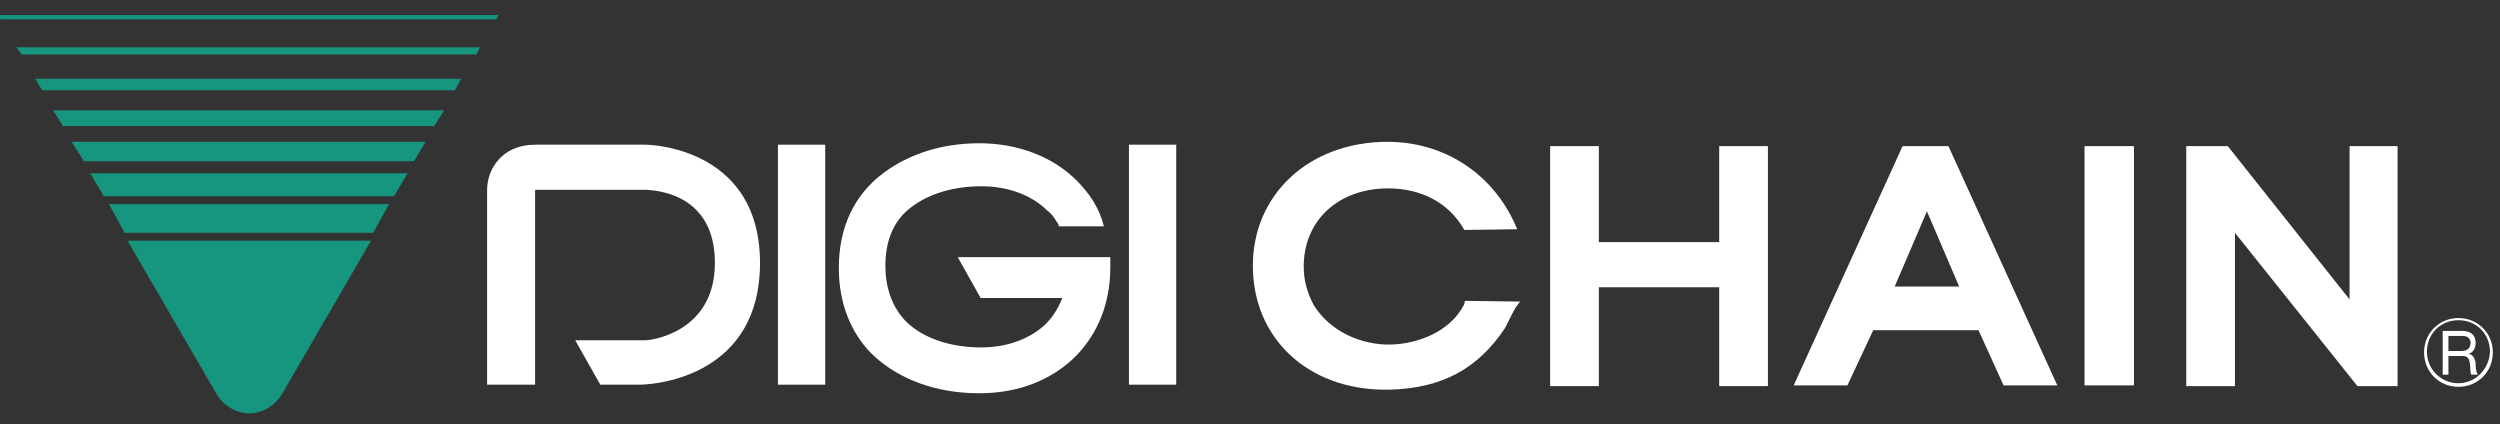
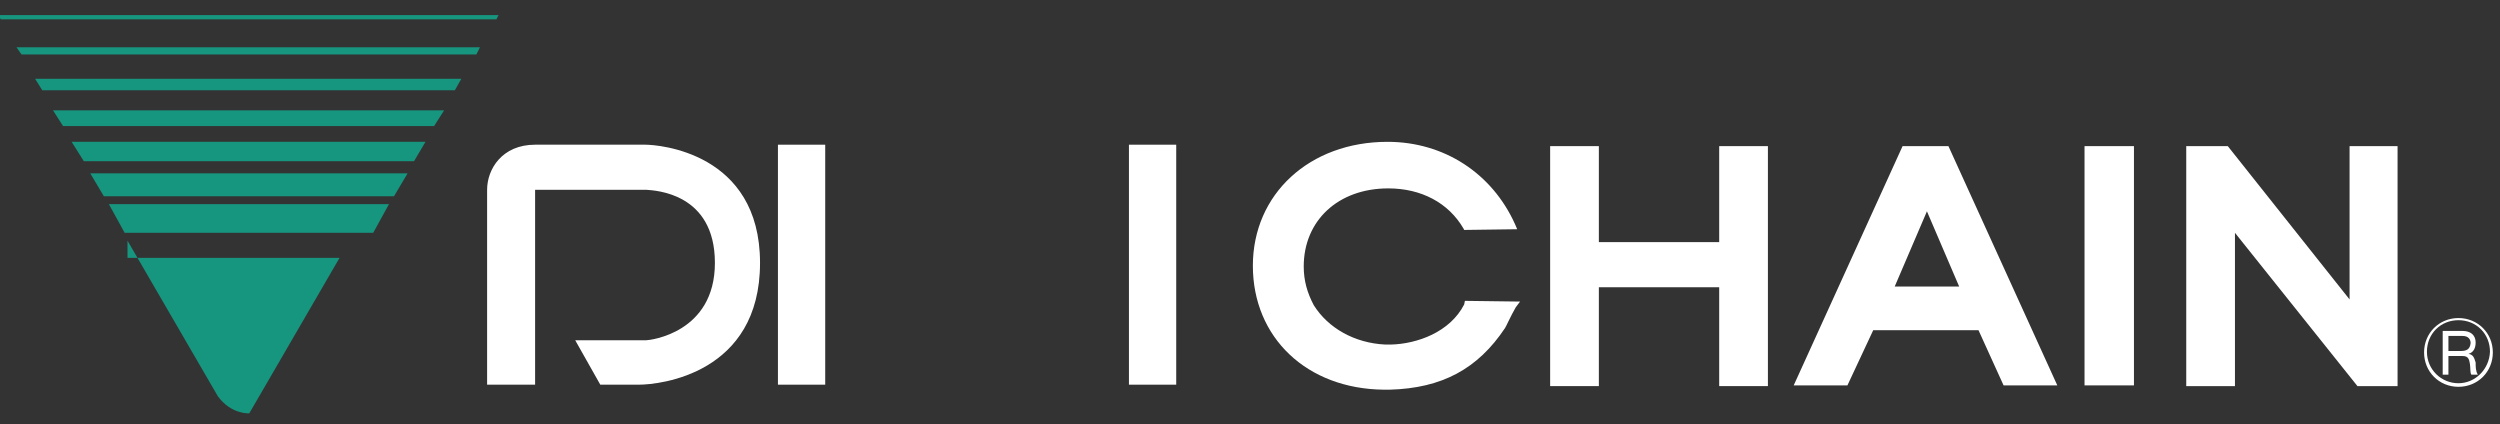
<svg xmlns="http://www.w3.org/2000/svg" version="1.1" id="圖層_1" x="0px" y="0px" viewBox="0 0 349 59.2" style="enable-background:new 0 0 349 59.2;" xml:space="preserve">
  <rect x="0" y="0" width="349" height="59.2" fill="#333333" stroke="none" />
  <style type="text/css">
	.st0{fill:#16957F;}
	.st1{fill:#FFFFFF;}
</style>
  <polygon class="st0" points="2.3,6.6 3,7.6 66.5,7.6 67,6.6 " />
  <polygon class="st0" points="15.2,28.5 17.4,32.5 52.1,32.5 54.3,28.5 " />
-   <path class="st0" d="M17.8,33.6l12.6,21.7c1.9,2.6,4.4,2.4,4.4,2.4s2.5,0.2,4.4-2.4l12.6-21.7H17.8z" />
+   <path class="st0" d="M17.8,33.6l12.6,21.7c1.9,2.6,4.4,2.4,4.4,2.4l12.6-21.7H17.8z" />
  <polygon class="st0" points="-0.2,2.1 0.1,2.7 69.3,2.7 69.6,2.1 " />
  <polygon class="st0" points="4.9,11 5.9,12.6 63.5,12.6 64.4,11 " />
  <polygon class="st0" points="7.4,15.4 8.8,17.6 60.6,17.6 62,15.4 " />
  <polygon class="st0" points="10,19.8 11.7,22.5 57.8,22.5 59.4,19.8 " />
  <polygon class="st0" points="12.6,24.2 14.5,27.4 34.7,27.4 34.7,27.4 55,27.4 56.9,24.2 " />
  <path class="st1" d="M74.7,20.2h15.4c1.7,0,16,1,16,16.5s-14,17-16.9,17h-5.4l-3.5-6.2h9.9c0.5,0,9.6-1,9.6-10.8s-8.4-10.1-9.5-10.2  H74.7v27.2H68V26.5C68,23.6,70.1,20.2,74.7,20.2L74.7,20.2z" />
  <rect x="108.6" y="20.2" class="st1" width="6.6" height="33.5" />
  <rect x="157.6" y="20.2" class="st1" width="6.6" height="33.5" />
-   <path class="st1" d="M147.8,31.4c-0.5-0.8-0.9-1.5-1.6-2c-2.1-2.1-5.4-3.4-9.2-3.4c-4.5,0-8.3,1.4-10.7,3.7  c-1.8,1.8-2.7,4.3-2.7,7.4c0,3,0.9,5.7,2.8,7.7c2.4,2.4,6.2,3.7,10.6,3.7c3.5,0,6.5-1.1,8.7-3c1.2-1.1,2-2.4,2.6-3.9h-11.4l-3.2-5.7  H155c0,0.5,0,0.9,0,1.4c0,5-1.7,9.2-4.8,12.4c-3.4,3.4-8.1,5.2-13.5,5.2c-6.1,0-11.4-2-15-5.5c-3-3-4.6-7.2-4.6-12  c0-5.6,2.1-10.2,6.3-13.3c3.5-2.6,8.1-4.1,13.3-4.1c5.3,0,10.2,1.8,13.6,5.2c1.8,1.8,3.2,3.9,3.8,6.4H147.8L147.8,31.4z" />
  <g>
    <path class="st1" d="M343.2,44.4c-2.7,0-4.8,2.1-4.8,4.8s2.1,4.8,4.8,4.8s4.8-2.1,4.8-4.8S345.9,44.4,343.2,44.4z M343.2,53.5   c-2.4,0-4.4-1.9-4.4-4.4c0-2.5,1.9-4.4,4.4-4.4c2.5,0,4.4,1.9,4.4,4.4C347.5,51.6,345.5,53.5,343.2,53.5z" />
    <path class="st1" d="M344.6,49.4L344.6,49.4c0.7-0.2,1-0.8,1-1.6c0-1-0.7-1.6-1.8-1.6H341l0,0v6.1h0.8v-2.6h2c0.8,0,0.9,0.5,1,1.1   c0.1,0.6,0,1.2,0.2,1.5h0.9c-0.3-0.5-0.3-1.1-0.3-1.7C345.4,50,345.3,49.5,344.6,49.4z M343.5,49L343.5,49h-1.7v-2.1h2   c0.8,0,1.1,0.5,1.1,1C344.8,48.8,344.3,49,343.5,49z" />
  </g>
  <path class="st1" d="M204.4,42.5c-2,3.9-6.6,5.5-10.2,5.6h-0.8c-4.3-0.2-8-2.3-10-5.5c-0.9-1.7-1.4-3.4-1.4-5.4  c0-6.4,4.8-10.9,11.8-10.9c4.6,0,8.4,2,10.5,5.6l0.1,0.2l7.4-0.1l-0.3-0.7c-3.2-7.1-9.9-11.5-17.8-11.5c-10.9,0-18.8,7.3-18.8,17.3  s7.5,17.2,18.3,17.3h0.8c7.3-0.2,12.3-2.9,16.1-8.6c0.1-0.1,0.8-1.7,1.5-2.9l0.6-0.8l-7.7-0.1L204.4,42.5z" />
  <polygon class="st1" points="240,33.8 223.2,33.8 223.2,20.4 216.4,20.4 216.4,53.9 223.2,53.9 223.2,40.1 240,40.1 240,53.9   246.8,53.9 246.8,20.4 240,20.4 " />
  <path class="st1" d="M265.6,20.4l-15.2,33.4h7.5l3.6-7.7h14.7l3.5,7.7h7.5L272,20.4C272,20.4,265.6,20.4,265.6,20.4z M273.5,40h-9  l4.5-10.5L273.5,40z" />
  <rect x="291" y="20.4" class="st1" width="6.9" height="33.4" />
  <polygon class="st1" points="328,20.4 328,41.8 311,20.4 305.2,20.4 305.2,53.9 312,53.9 312,32.5 329.1,53.9 334.7,53.9   334.7,20.4 " />
</svg>